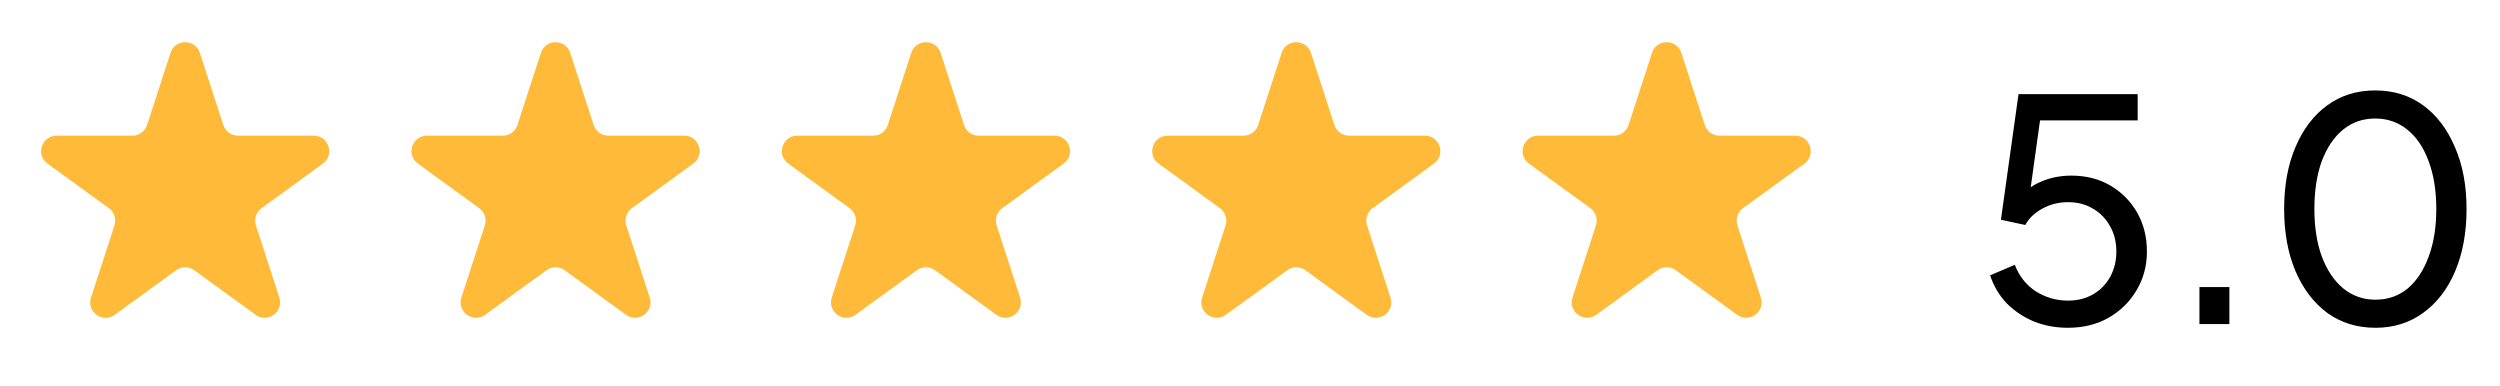
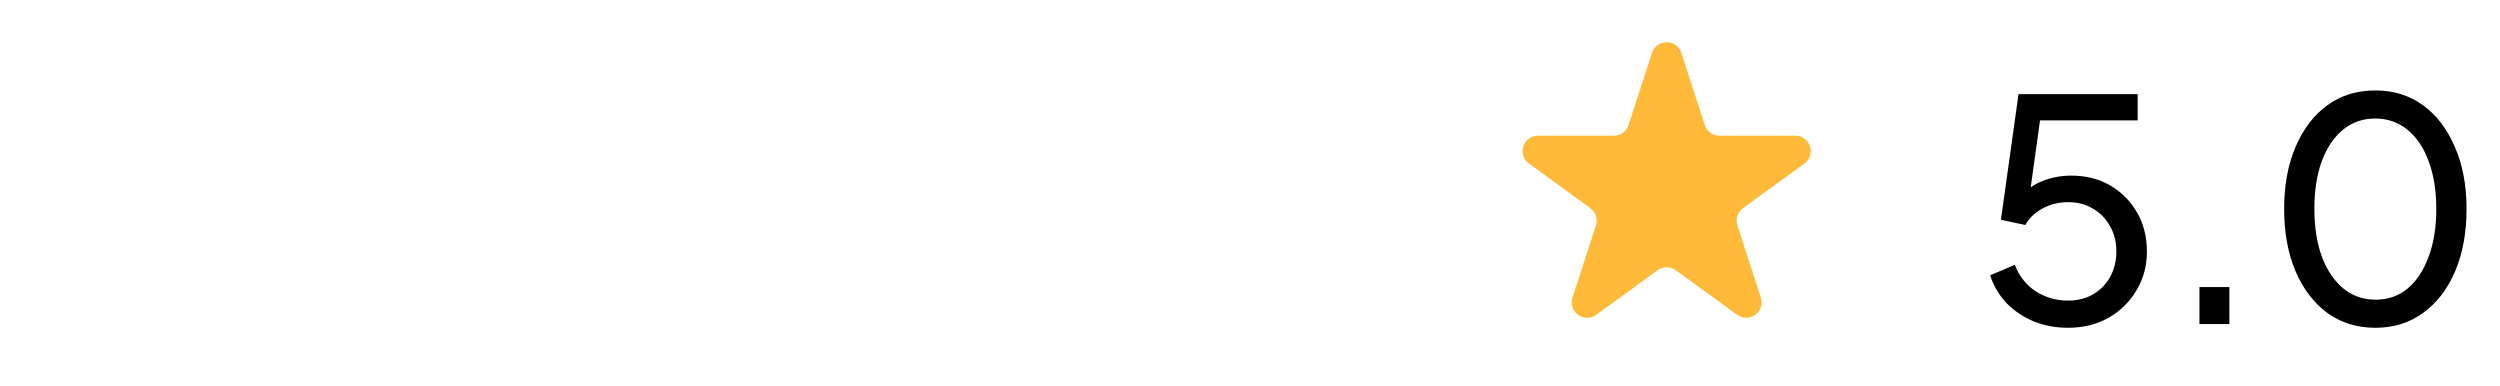
<svg xmlns="http://www.w3.org/2000/svg" width="162" height="25" viewBox="0 0 162 25" fill="none">
-   <path d="M11.049 3.427C11.348 2.506 12.652 2.506 12.951 3.427L14.47 8.101C14.604 8.513 14.988 8.792 15.421 8.792H20.335C21.304 8.792 21.706 10.031 20.923 10.601L16.947 13.489C16.597 13.744 16.45 14.195 16.584 14.607L18.102 19.281C18.402 20.203 17.347 20.969 16.564 20.399L12.588 17.511C12.237 17.256 11.763 17.256 11.412 17.511L7.436 20.399C6.653 20.969 5.598 20.203 5.898 19.281L7.416 14.607C7.55 14.195 7.403 13.744 7.053 13.489L3.077 10.601C2.294 10.031 2.696 8.792 3.665 8.792H8.579C9.013 8.792 9.396 8.513 9.53 8.101L11.049 3.427Z" fill="#FFBA39" />
-   <path d="M35.049 3.427C35.348 2.506 36.652 2.506 36.951 3.427L38.47 8.101C38.603 8.513 38.987 8.792 39.421 8.792H44.335C45.304 8.792 45.706 10.031 44.923 10.601L40.947 13.489C40.597 13.744 40.45 14.195 40.584 14.607L42.102 19.281C42.402 20.203 41.347 20.969 40.563 20.399L36.588 17.511C36.237 17.256 35.763 17.256 35.412 17.511L31.436 20.399C30.653 20.969 29.598 20.203 29.898 19.281L31.416 14.607C31.55 14.195 31.403 13.744 31.053 13.489L27.077 10.601C26.294 10.031 26.696 8.792 27.665 8.792H32.579C33.013 8.792 33.397 8.513 33.53 8.101L35.049 3.427Z" fill="#FFBA39" />
-   <path d="M59.049 3.427C59.348 2.506 60.652 2.506 60.951 3.427L62.47 8.101C62.603 8.513 62.987 8.792 63.421 8.792H68.335C69.304 8.792 69.707 10.031 68.923 10.601L64.947 13.489C64.597 13.744 64.45 14.195 64.584 14.607L66.102 19.281C66.402 20.203 65.347 20.969 64.564 20.399L60.588 17.511C60.237 17.256 59.763 17.256 59.412 17.511L55.437 20.399C54.653 20.969 53.598 20.203 53.898 19.281L55.416 14.607C55.55 14.195 55.403 13.744 55.053 13.489L51.077 10.601C50.294 10.031 50.696 8.792 51.665 8.792H56.579C57.013 8.792 57.397 8.513 57.53 8.101L59.049 3.427Z" fill="#FFBA39" />
-   <path d="M83.049 3.427C83.348 2.506 84.652 2.506 84.951 3.427L86.47 8.101C86.603 8.513 86.987 8.792 87.421 8.792H92.335C93.304 8.792 93.707 10.031 92.923 10.601L88.947 13.489C88.597 13.744 88.45 14.195 88.584 14.607L90.102 19.281C90.402 20.203 89.347 20.969 88.564 20.399L84.588 17.511C84.237 17.256 83.763 17.256 83.412 17.511L79.436 20.399C78.653 20.969 77.598 20.203 77.898 19.281L79.416 14.607C79.55 14.195 79.403 13.744 79.053 13.489L75.077 10.601C74.293 10.031 74.696 8.792 75.665 8.792H80.579C81.013 8.792 81.397 8.513 81.53 8.101L83.049 3.427Z" fill="#FFBA39" />
  <path d="M107.049 3.427C107.348 2.506 108.652 2.506 108.951 3.427L110.47 8.101C110.604 8.513 110.987 8.792 111.421 8.792H116.335C117.304 8.792 117.706 10.031 116.923 10.601L112.947 13.489C112.597 13.744 112.45 14.195 112.584 14.607L114.102 19.281C114.402 20.203 113.347 20.969 112.564 20.399L108.588 17.511C108.237 17.256 107.763 17.256 107.412 17.511L103.436 20.399C102.653 20.969 101.598 20.203 101.898 19.281L103.416 14.607C103.55 14.195 103.403 13.744 103.053 13.489L99.077 10.601C98.293 10.031 98.696 8.792 99.665 8.792H104.579C105.013 8.792 105.396 8.513 105.53 8.101L107.049 3.427Z" fill="#FFBA39" />
  <path d="M134 21.24C133.227 21.24 132.5 21.107 131.82 20.84C131.14 20.56 130.547 20.167 130.04 19.66C129.547 19.14 129.187 18.533 128.96 17.84L130.56 17.16C130.84 17.893 131.293 18.467 131.92 18.88C132.56 19.28 133.253 19.48 134 19.48C134.613 19.48 135.153 19.347 135.62 19.08C136.1 18.8 136.473 18.42 136.74 17.94C137.007 17.447 137.14 16.9 137.14 16.3C137.14 15.673 137 15.12 136.72 14.64C136.453 14.16 136.087 13.787 135.62 13.52C135.153 13.24 134.62 13.1 134.02 13.1C133.407 13.1 132.847 13.24 132.34 13.52C131.833 13.8 131.467 14.153 131.24 14.58L129.66 14.24L130.8 6.1H138.52V7.8H131.54L132.3 7.04L131.42 13.36L130.74 12.96C131.18 12.4 131.693 12 132.28 11.76C132.88 11.507 133.527 11.38 134.22 11.38C135.193 11.38 136.047 11.6 136.78 12.04C137.513 12.48 138.087 13.067 138.5 13.8C138.913 14.533 139.12 15.367 139.12 16.3C139.12 17.233 138.893 18.073 138.44 18.82C138 19.567 137.393 20.16 136.62 20.6C135.86 21.027 134.987 21.24 134 21.24ZM142.524 21V18.6H144.464V21H142.524ZM153.932 21.24C152.745 21.24 151.705 20.92 150.812 20.28C149.932 19.627 149.245 18.727 148.752 17.58C148.259 16.42 148.012 15.073 148.012 13.54C148.012 12.007 148.259 10.667 148.752 9.52C149.245 8.36 149.932 7.46 150.812 6.82C151.692 6.18 152.725 5.86 153.912 5.86C155.099 5.86 156.132 6.18 157.012 6.82C157.892 7.46 158.579 8.36 159.072 9.52C159.579 10.667 159.832 12.007 159.832 13.54C159.832 15.073 159.585 16.42 159.092 17.58C158.599 18.74 157.905 19.64 157.012 20.28C156.132 20.92 155.105 21.24 153.932 21.24ZM153.932 19.42C154.732 19.42 155.425 19.18 156.012 18.7C156.599 18.207 157.052 17.52 157.372 16.64C157.705 15.76 157.872 14.727 157.872 13.54C157.872 12.353 157.705 11.32 157.372 10.44C157.052 9.56 156.592 8.88 155.992 8.4C155.405 7.92 154.712 7.68 153.912 7.68C153.112 7.68 152.419 7.92 151.832 8.4C151.245 8.88 150.785 9.56 150.452 10.44C150.132 11.32 149.972 12.353 149.972 13.54C149.972 14.713 150.132 15.74 150.452 16.62C150.785 17.5 151.245 18.187 151.832 18.68C152.432 19.173 153.132 19.42 153.932 19.42Z" fill="black" />
</svg>